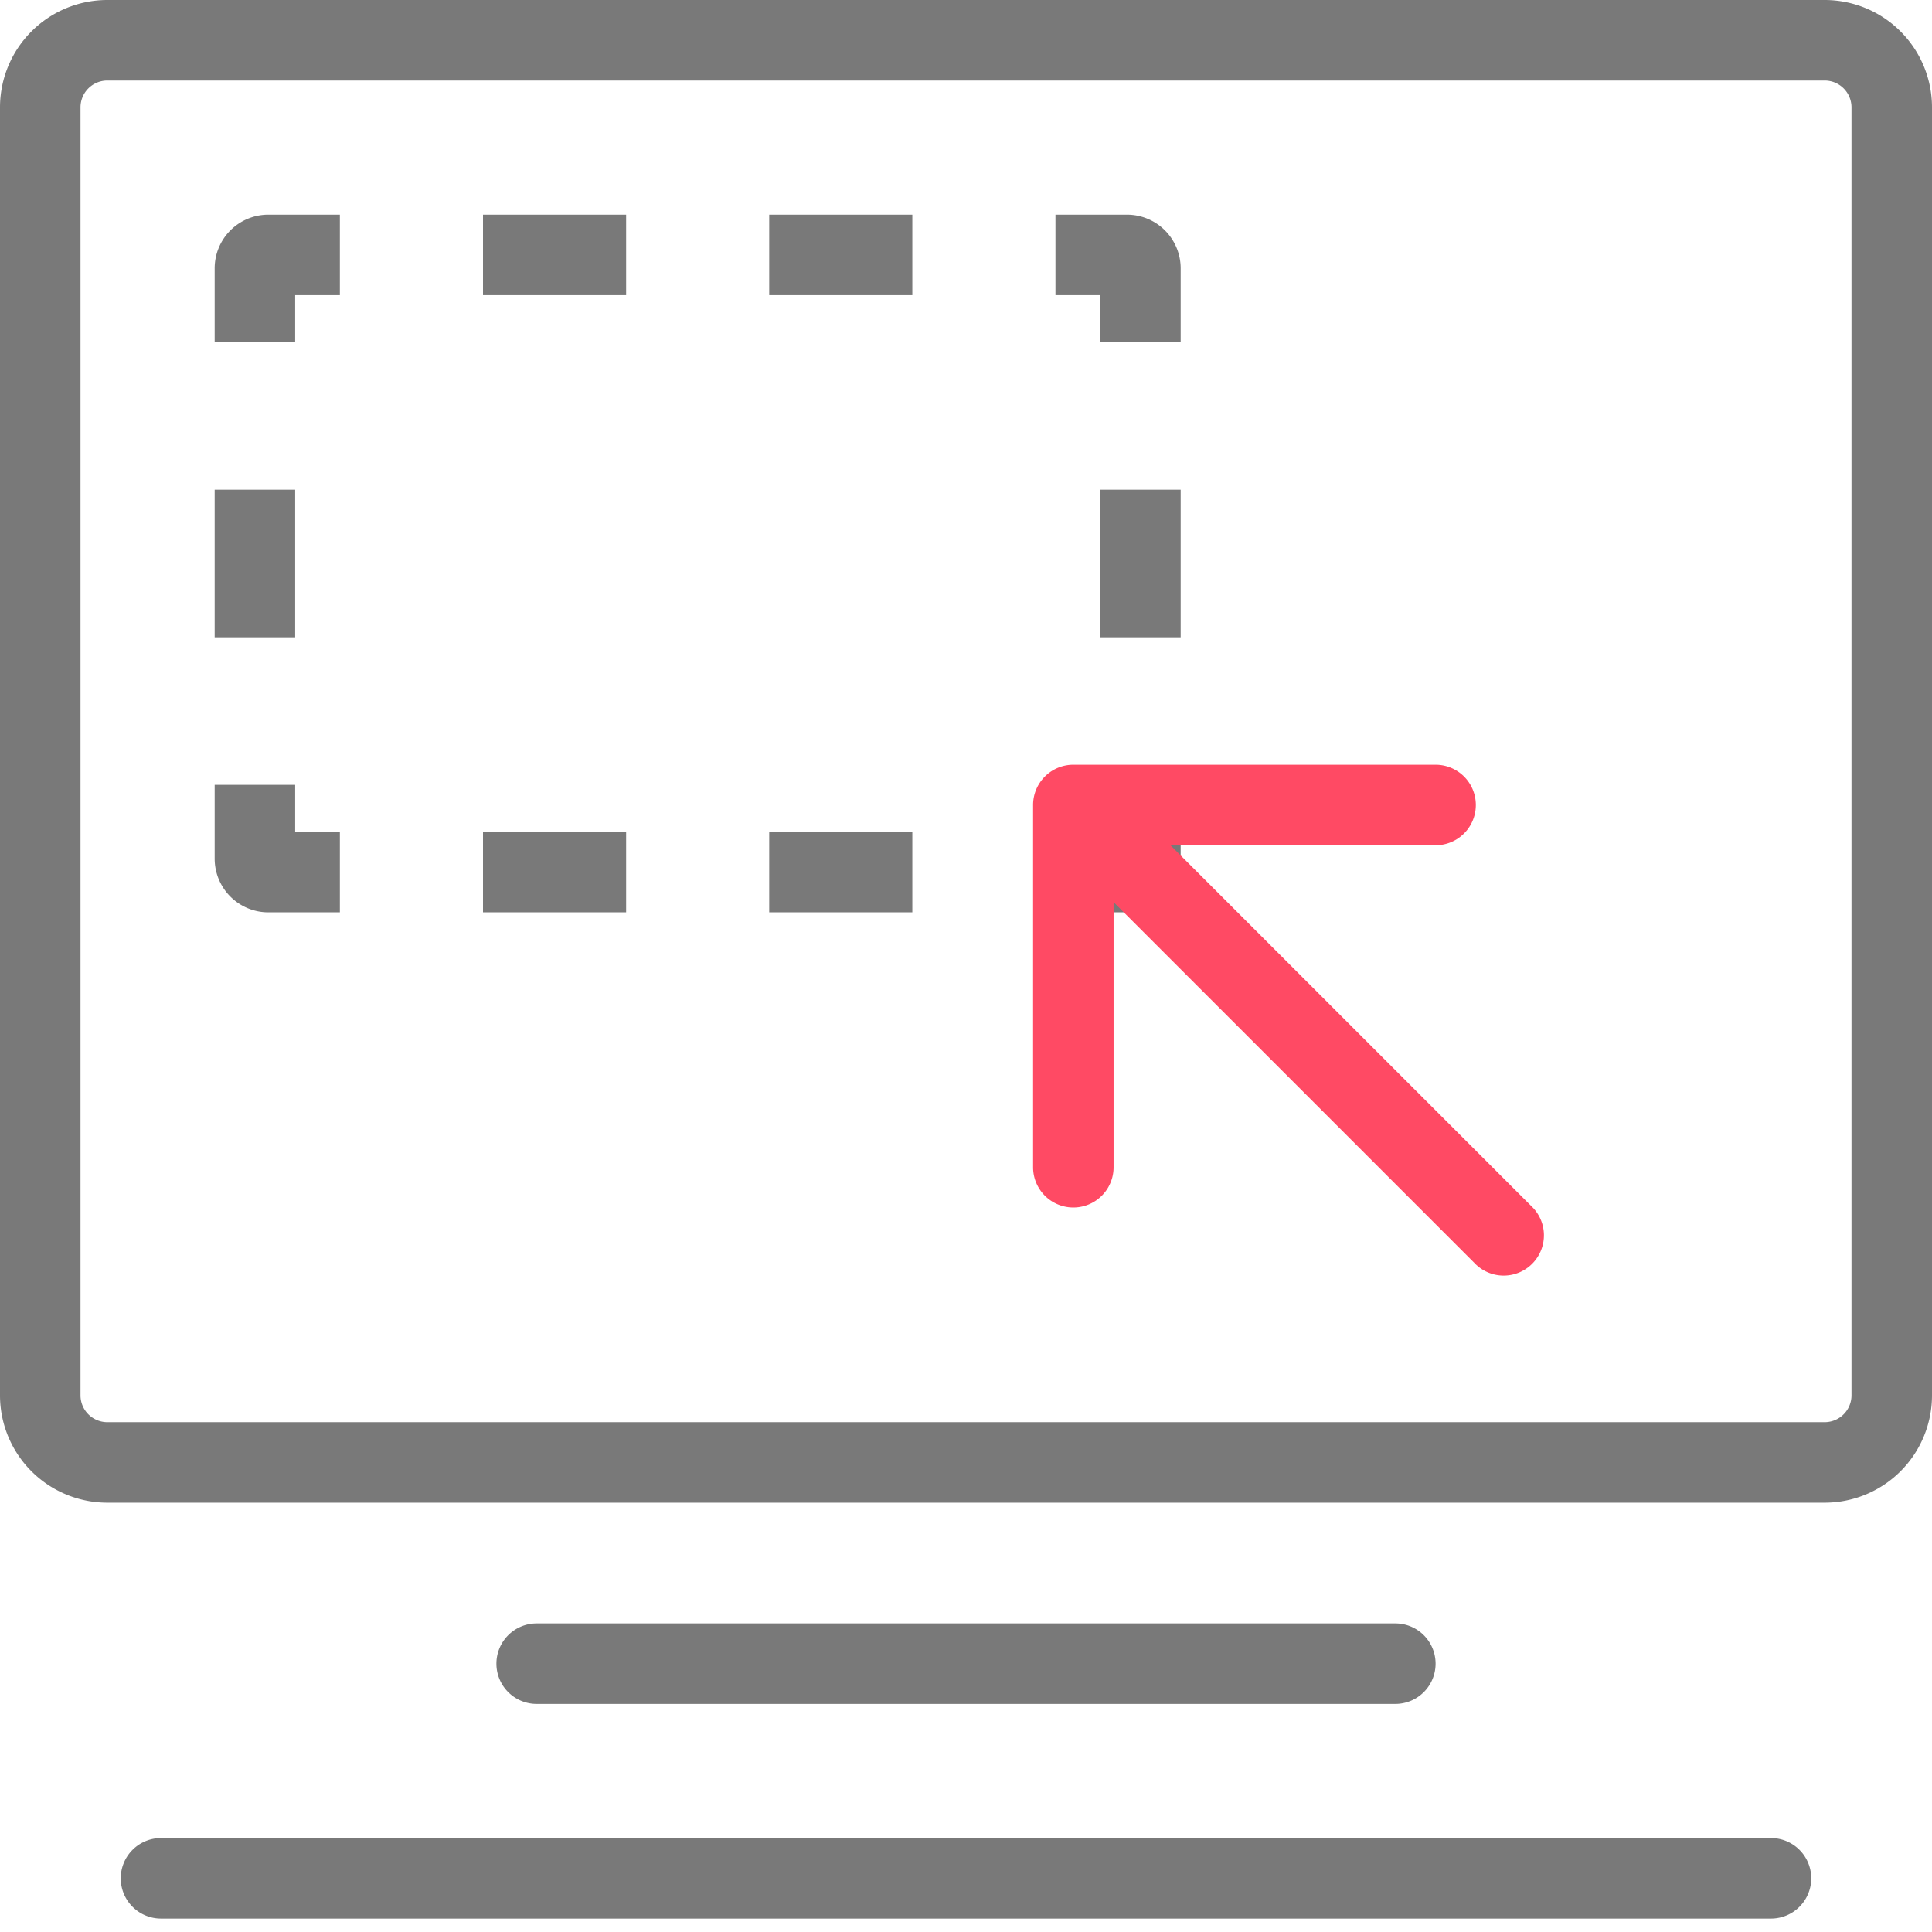
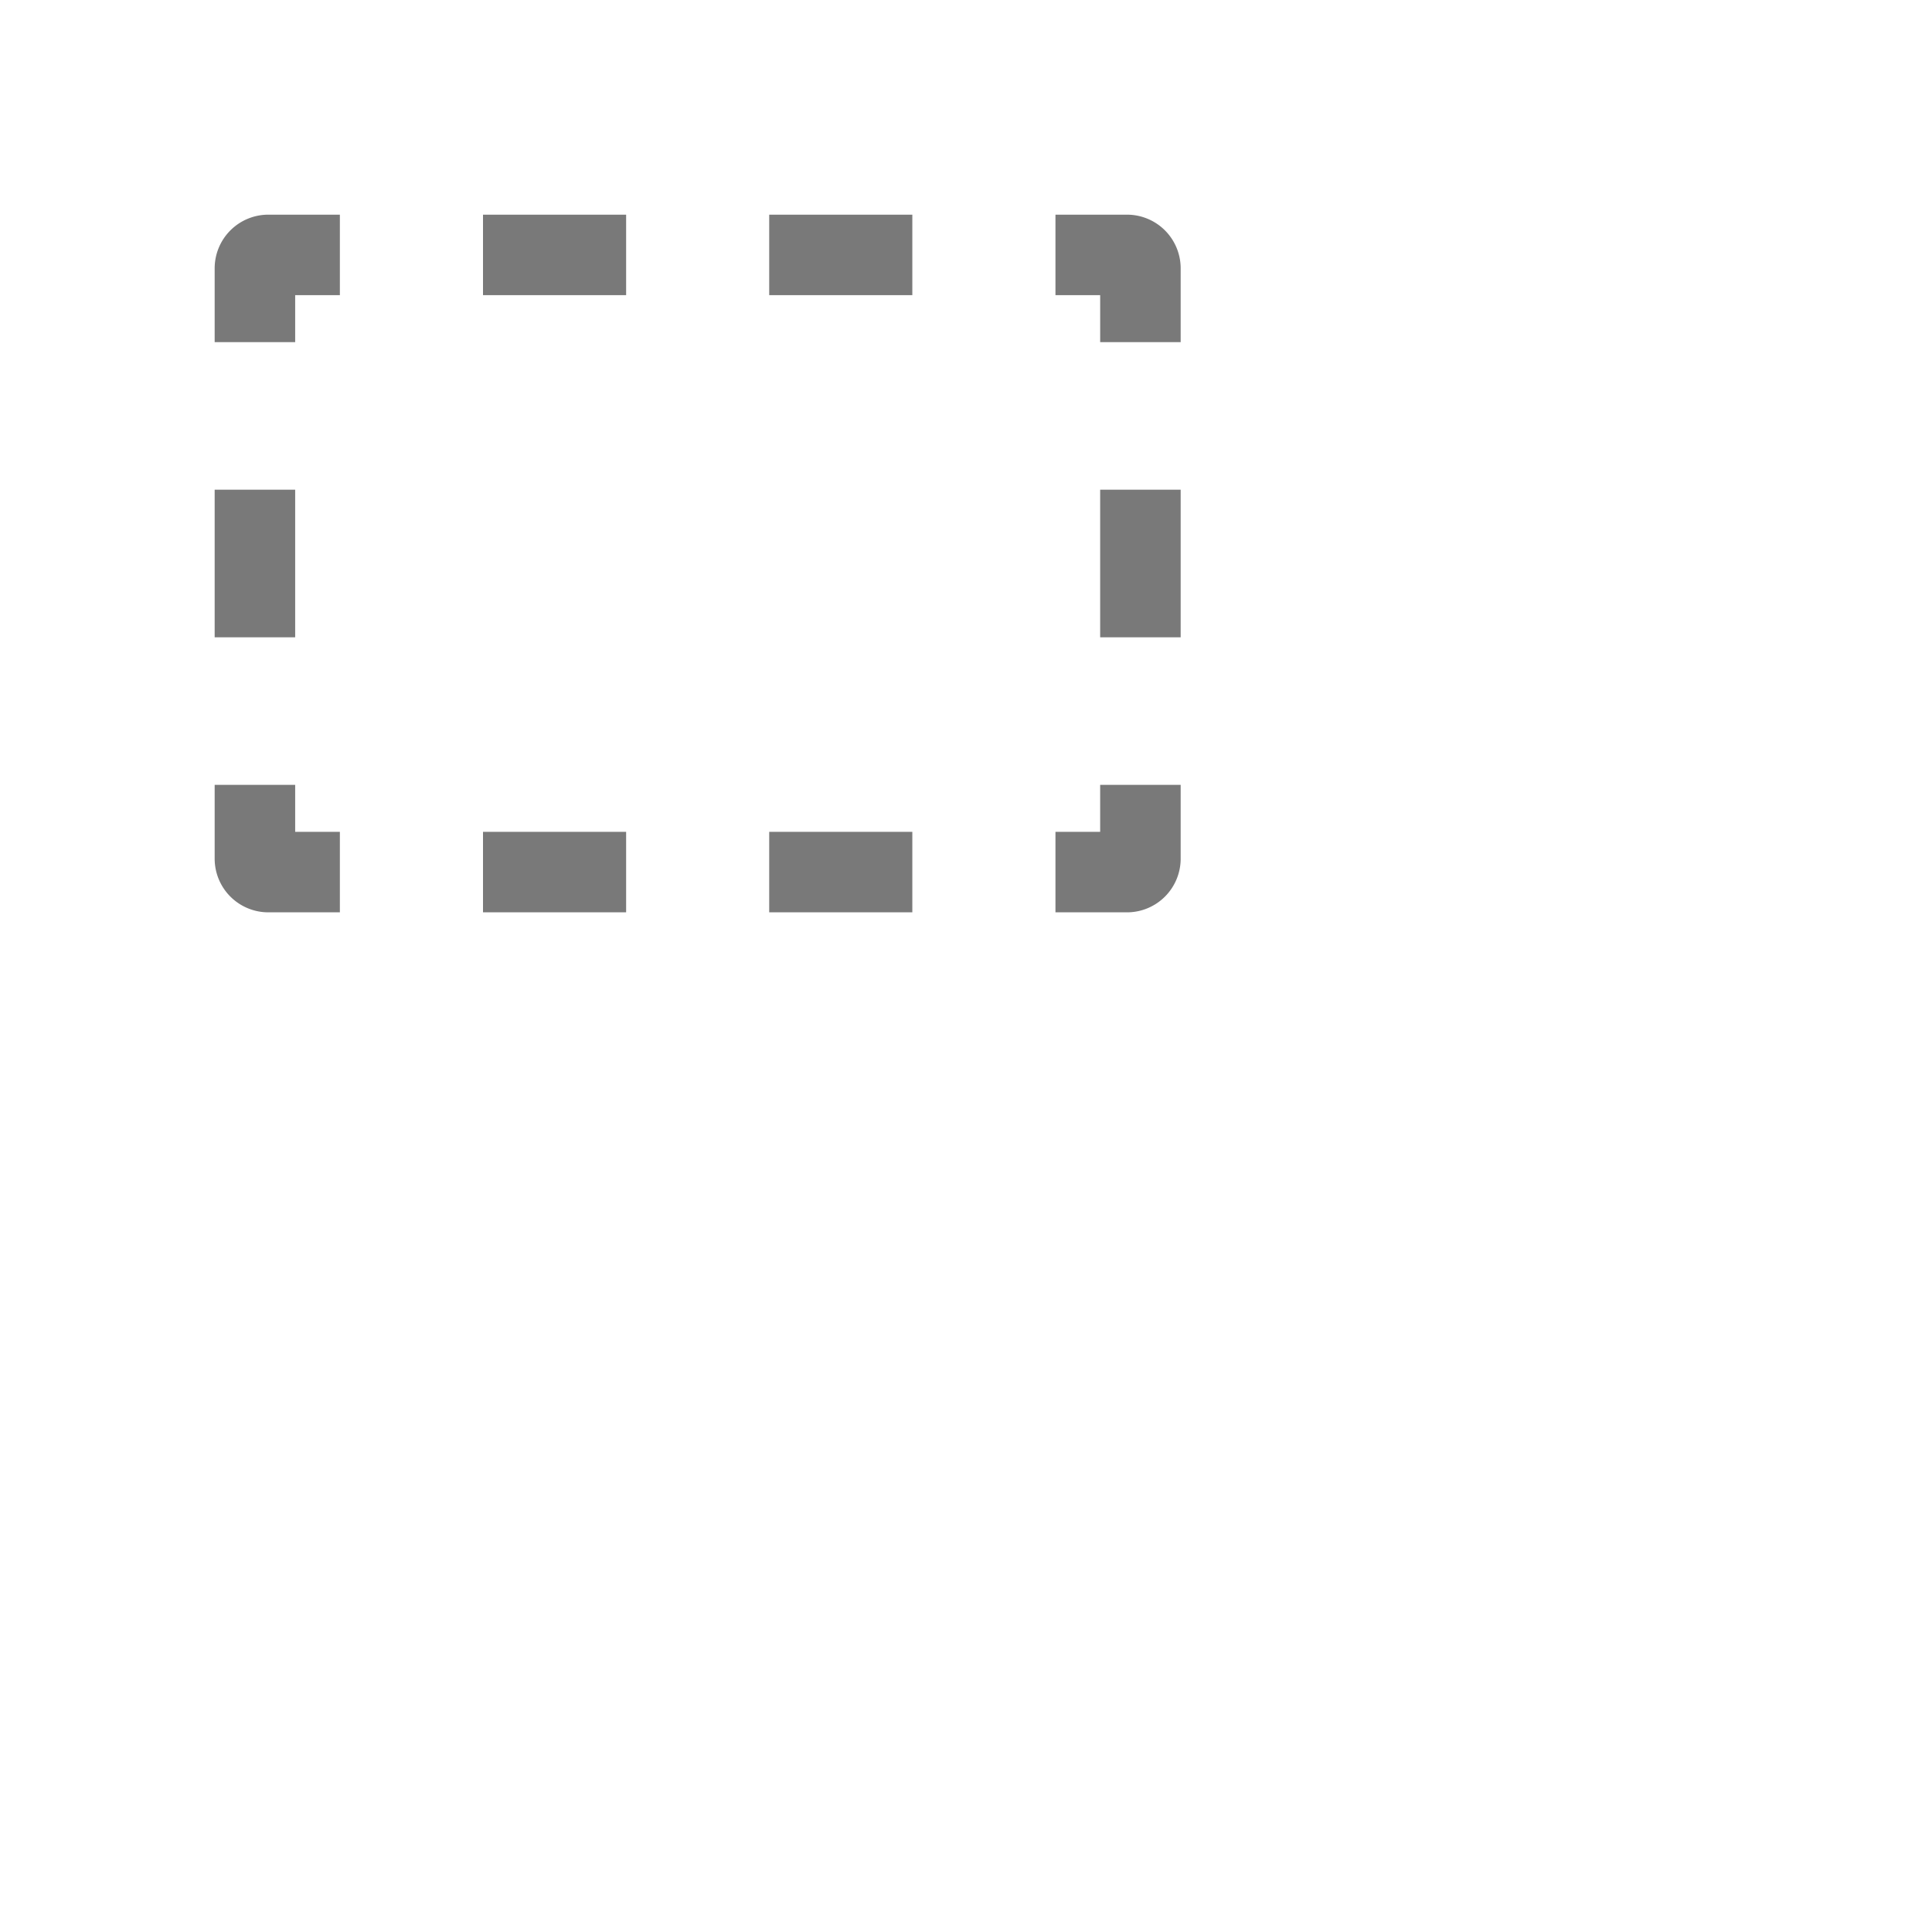
<svg xmlns="http://www.w3.org/2000/svg" width="36" height="36" fill="none">
-   <path fill="#797979" fill-rule="evenodd" d="M34 1.5H2a.5.5 0 0 0-.5.5v24a.5.5 0 0 0 .5.5h32a.5.5 0 0 0 .5-.5V2a.5.5 0 0 0-.5-.5ZM2 0a2 2 0 0 0-2 2v24a2 2 0 0 0 2 2h32a2 2 0 0 0 2-2V2a2 2 0 0 0-2-2H2Z" clip-rule="evenodd" />
  <path fill="#797979" fill-rule="evenodd" d="M4 14.625V16a1 1 0 0 0 1 1h1.333v-1.5H5.5v-.875H4ZM6.333 4H5a1 1 0 0 0-1 1v1.375h1.5V5.5h.833V4ZM4 11.875h1.5v-2.75H4v2.75ZM9 4v1.5h2.667V4H9Zm5.333 0v1.5H17V4h-2.667Zm5.334 0v1.5h.833v.875H22V5a1 1 0 0 0-1-1h-1.333ZM22 9.125h-1.5v2.75H22v-2.75Zm0 5.5h-1.5v.875h-.833V17H21a1 1 0 0 0 1-1v-1.375ZM17 17v-1.5h-2.667V17H17Zm-5.333 0v-1.5H9V17h2.667Z" clip-rule="evenodd" />
-   <path fill="#FF4A64" fill-rule="evenodd" d="M19.25 21.75V15a.75.75 0 0 1 .75-.75h6.75a.75.75 0 0 1 0 1.5h-4.94l6.72 6.72a.75.75 0 1 1-1.06 1.06l-6.72-6.72v4.94a.75.75 0 0 1-1.5 0Z" clip-rule="evenodd" />
-   <path fill="#797979" fill-rule="evenodd" d="M9.25 31a.75.75 0 0 1 .75-.75h16a.75.75 0 0 1 0 1.5H10a.75.75 0 0 1-.75-.75ZM2.25 35a.75.75 0 0 1 .75-.75h30a.75.75 0 0 1 0 1.5H3a.75.75 0 0 1-.75-.75Z" clip-rule="evenodd" />
</svg>